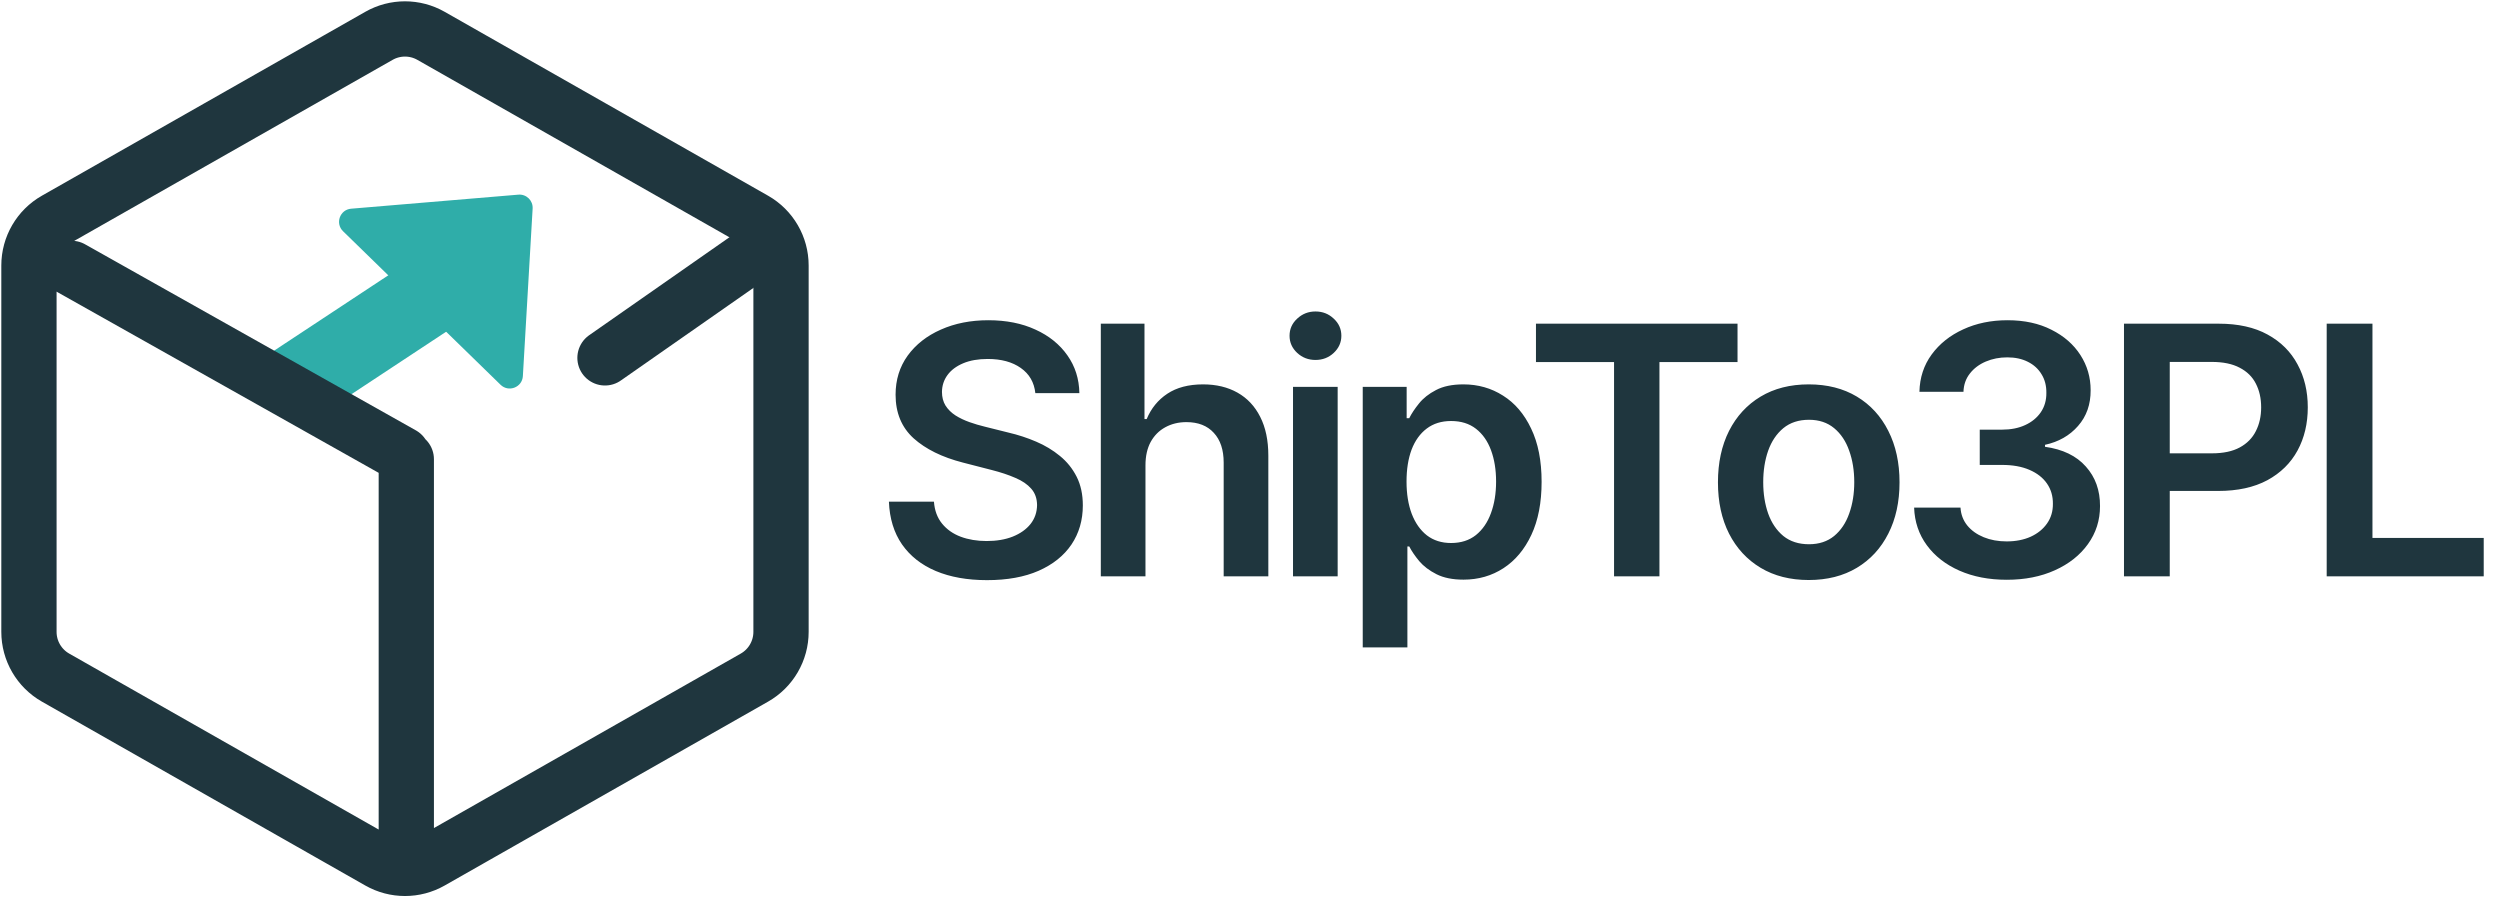
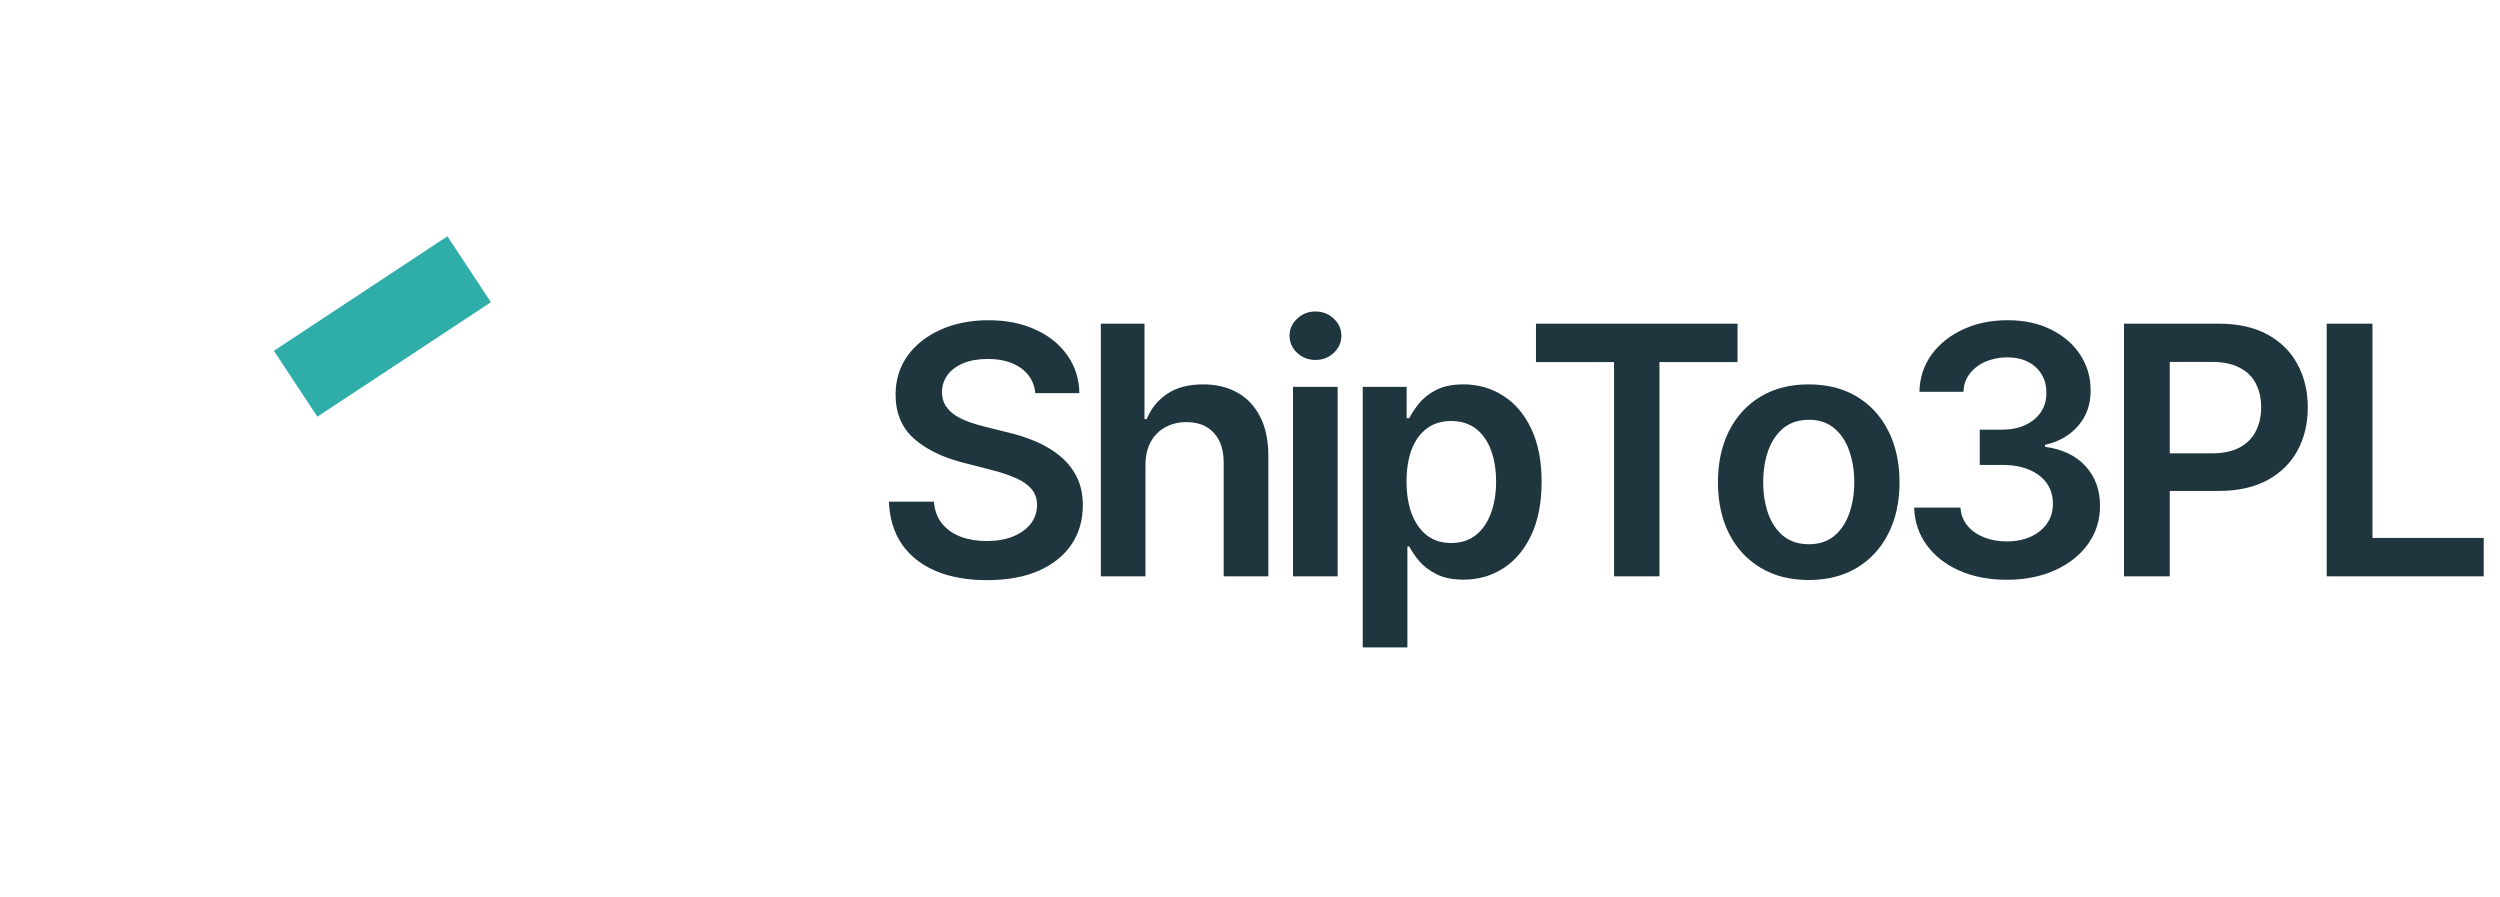
<svg xmlns="http://www.w3.org/2000/svg" width="950" height="341" viewBox="0 0 950 341" fill="none">
  <path d="M393.429 149.391C392.992 145.297 391.148 142.109 387.898 139.828C384.679 137.547 380.492 136.406 375.335 136.406C371.71 136.406 368.601 136.953 366.007 138.047C363.413 139.141 361.429 140.625 360.054 142.5C358.679 144.375 357.976 146.516 357.945 148.922C357.945 150.922 358.398 152.656 359.304 154.125C360.242 155.594 361.507 156.844 363.101 157.875C364.695 158.875 366.46 159.719 368.398 160.406C370.335 161.094 372.288 161.672 374.257 162.141L383.257 164.391C386.882 165.234 390.367 166.375 393.71 167.812C397.085 169.25 400.101 171.062 402.757 173.25C405.445 175.437 407.57 178.078 409.132 181.172C410.695 184.266 411.476 187.891 411.476 192.047C411.476 197.672 410.038 202.625 407.163 206.906C404.288 211.156 400.132 214.484 394.695 216.891C389.288 219.266 382.742 220.453 375.054 220.453C367.585 220.453 361.101 219.297 355.601 216.984C350.132 214.672 345.851 211.297 342.757 206.859C339.695 202.422 338.038 197.016 337.788 190.641H354.898C355.148 193.984 356.179 196.766 357.992 198.984C359.804 201.203 362.163 202.859 365.07 203.953C368.007 205.047 371.288 205.594 374.913 205.594C378.695 205.594 382.007 205.031 384.851 203.906C387.726 202.75 389.976 201.156 391.601 199.125C393.226 197.062 394.054 194.656 394.085 191.906C394.054 189.406 393.32 187.344 391.882 185.719C390.445 184.062 388.429 182.687 385.835 181.594C383.273 180.469 380.273 179.469 376.835 178.594L365.913 175.781C358.007 173.75 351.757 170.672 347.163 166.547C342.601 162.391 340.32 156.875 340.32 150C340.32 144.344 341.851 139.391 344.913 135.141C348.007 130.891 352.21 127.594 357.523 125.25C362.835 122.875 368.851 121.687 375.57 121.687C382.382 121.687 388.351 122.875 393.476 125.25C398.632 127.594 402.679 130.859 405.617 135.047C408.554 139.203 410.07 143.984 410.163 149.391H393.429ZM435.279 176.812V219H418.31V123H434.904V159.234H435.747C437.435 155.172 440.044 151.969 443.575 149.625C447.138 147.25 451.669 146.063 457.169 146.063C462.169 146.063 466.529 147.109 470.247 149.203C473.966 151.297 476.841 154.359 478.872 158.391C480.935 162.422 481.966 167.344 481.966 173.156V219H464.997V175.781C464.997 170.937 463.747 167.172 461.247 164.484C458.779 161.766 455.31 160.406 450.841 160.406C447.841 160.406 445.154 161.062 442.779 162.375C440.435 163.656 438.591 165.516 437.247 167.953C435.935 170.391 435.279 173.344 435.279 176.812ZM491.343 219V147H508.312V219H491.343ZM499.874 136.781C497.187 136.781 494.874 135.891 492.937 134.109C490.999 132.297 490.03 130.125 490.03 127.594C490.03 125.031 490.999 122.859 492.937 121.078C494.874 119.266 497.187 118.359 499.874 118.359C502.593 118.359 504.905 119.266 506.812 121.078C508.749 122.859 509.718 125.031 509.718 127.594C509.718 130.125 508.749 132.297 506.812 134.109C504.905 135.891 502.593 136.781 499.874 136.781ZM517.841 246V147H534.528V158.906H535.513C536.388 157.156 537.622 155.297 539.216 153.328C540.81 151.328 542.966 149.625 545.685 148.219C548.403 146.781 551.872 146.063 556.091 146.063C561.653 146.063 566.669 147.484 571.138 150.328C575.638 153.141 579.2 157.312 581.825 162.844C584.482 168.344 585.81 175.094 585.81 183.094C585.81 191 584.513 197.719 581.919 203.25C579.325 208.781 575.794 213 571.325 215.906C566.857 218.813 561.794 220.266 556.138 220.266C552.013 220.266 548.591 219.578 545.872 218.203C543.153 216.828 540.966 215.172 539.31 213.234C537.685 211.266 536.419 209.406 535.513 207.656H534.81V246H517.841ZM534.482 183C534.482 187.656 535.138 191.734 536.45 195.234C537.794 198.734 539.716 201.469 542.216 203.437C544.747 205.375 547.81 206.344 551.403 206.344C555.153 206.344 558.294 205.344 560.825 203.344C563.357 201.312 565.263 198.547 566.544 195.047C567.857 191.516 568.513 187.5 568.513 183C568.513 178.531 567.872 174.562 566.591 171.094C565.31 167.625 563.403 164.906 560.872 162.937C558.341 160.969 555.185 159.984 551.403 159.984C547.778 159.984 544.7 160.937 542.169 162.844C539.638 164.75 537.716 167.422 536.403 170.859C535.122 174.297 534.482 178.344 534.482 183ZM583.667 137.578V123H660.261V137.578H630.589V219H613.339V137.578H583.667ZM687.321 220.406C680.29 220.406 674.196 218.859 669.04 215.766C663.884 212.672 659.884 208.344 657.04 202.781C654.227 197.219 652.821 190.719 652.821 183.281C652.821 175.844 654.227 169.328 657.04 163.734C659.884 158.141 663.884 153.797 669.04 150.703C674.196 147.609 680.29 146.063 687.321 146.063C694.352 146.063 700.446 147.609 705.602 150.703C710.759 153.797 714.743 158.141 717.556 163.734C720.399 169.328 721.821 175.844 721.821 183.281C721.821 190.719 720.399 197.219 717.556 202.781C714.743 208.344 710.759 212.672 705.602 215.766C700.446 218.859 694.352 220.406 687.321 220.406ZM687.415 206.812C691.227 206.812 694.415 205.766 696.977 203.672C699.54 201.547 701.446 198.703 702.696 195.141C703.977 191.578 704.618 187.609 704.618 183.234C704.618 178.828 703.977 174.844 702.696 171.281C701.446 167.687 699.54 164.828 696.977 162.703C694.415 160.578 691.227 159.516 687.415 159.516C683.509 159.516 680.259 160.578 677.665 162.703C675.102 164.828 673.181 167.687 671.899 171.281C670.649 174.844 670.024 178.828 670.024 183.234C670.024 187.609 670.649 191.578 671.899 195.141C673.181 198.703 675.102 201.547 677.665 203.672C680.259 205.766 683.509 206.812 687.415 206.812ZM762.569 220.312C755.819 220.312 749.819 219.156 744.569 216.844C739.35 214.531 735.225 211.312 732.194 207.187C729.163 203.062 727.554 198.297 727.366 192.891H744.991C745.147 195.484 746.007 197.75 747.569 199.687C749.132 201.594 751.21 203.078 753.804 204.141C756.397 205.203 759.304 205.734 762.522 205.734C765.96 205.734 769.007 205.141 771.663 203.953C774.319 202.734 776.397 201.047 777.897 198.891C779.397 196.734 780.132 194.25 780.1 191.437C780.132 188.531 779.382 185.969 777.85 183.75C776.319 181.531 774.1 179.797 771.194 178.547C768.319 177.297 764.85 176.672 760.788 176.672H752.304V163.266H760.788C764.132 163.266 767.054 162.687 769.554 161.531C772.085 160.375 774.069 158.75 775.507 156.656C776.944 154.531 777.647 152.078 777.616 149.297C777.647 146.578 777.038 144.219 775.788 142.219C774.569 140.187 772.835 138.609 770.585 137.484C768.366 136.359 765.757 135.797 762.757 135.797C759.819 135.797 757.1 136.328 754.6 137.391C752.1 138.453 750.085 139.969 748.554 141.938C747.022 143.875 746.21 146.187 746.116 148.875H729.382C729.507 143.5 731.054 138.781 734.022 134.719C737.022 130.625 741.022 127.437 746.022 125.156C751.022 122.844 756.632 121.687 762.85 121.687C769.257 121.687 774.819 122.891 779.538 125.297C784.288 127.672 787.96 130.875 790.554 134.906C793.147 138.937 794.444 143.391 794.444 148.266C794.475 153.672 792.882 158.203 789.663 161.859C786.475 165.516 782.288 167.906 777.1 169.031V169.781C783.85 170.719 789.022 173.219 792.616 177.281C796.241 181.312 798.038 186.328 798.007 192.328C798.007 197.703 796.475 202.516 793.413 206.766C790.382 210.984 786.194 214.297 780.85 216.703C775.538 219.109 769.444 220.312 762.569 220.312ZM807.114 219V123H843.114C850.489 123 856.677 124.375 861.677 127.125C866.708 129.875 870.505 133.656 873.067 138.469C875.661 143.25 876.958 148.687 876.958 154.781C876.958 160.937 875.661 166.406 873.067 171.188C870.473 175.969 866.645 179.734 861.583 182.484C856.52 185.203 850.286 186.562 842.88 186.562H819.02V172.266H840.536C844.848 172.266 848.38 171.516 851.13 170.016C853.88 168.516 855.911 166.453 857.223 163.828C858.567 161.203 859.239 158.187 859.239 154.781C859.239 151.375 858.567 148.375 857.223 145.781C855.911 143.187 853.864 141.172 851.083 139.734C848.333 138.266 844.786 137.531 840.442 137.531H824.505V219H807.114ZM884.143 219V123H901.534V204.422H943.815V219H884.143Z" fill="#1F363E" />
-   <path d="M196.99 73.968C200.022 73.714 202.577 76.204 202.4 79.242L198.691 142.919C198.442 147.197 193.278 149.2 190.21 146.209L130.357 87.868C127.288 84.877 129.158 79.664 133.428 79.305L196.99 73.968Z" fill="#2FADA9" />
  <path d="M104.082 133.3L170.022 89.792L186.544 114.832L120.604 158.341L104.082 133.3Z" fill="#2FADA9" />
-   <path d="M27.194 101.989L152.89 172.694M154.394 174.493V317.493M11 100.878V240.108C11 247.3 14.862 253.939 21.114 257.494L144.008 327.372C150.138 330.857 157.65 330.857 163.78 327.372L286.674 257.494C292.926 253.939 296.788 247.3 296.788 240.108V100.878C296.788 93.686 292.926 87.047 286.674 83.492L163.78 13.614C157.65 10.129 150.138 10.129 144.008 13.614L21.114 83.492C14.862 87.047 11 93.686 11 100.878Z" stroke="#1F363E" stroke-width="21" stroke-linecap="round" />
-   <path d="M292.894 91.993L229.894 135.993" stroke="#1F363E" stroke-width="21" stroke-linecap="round" />
</svg>